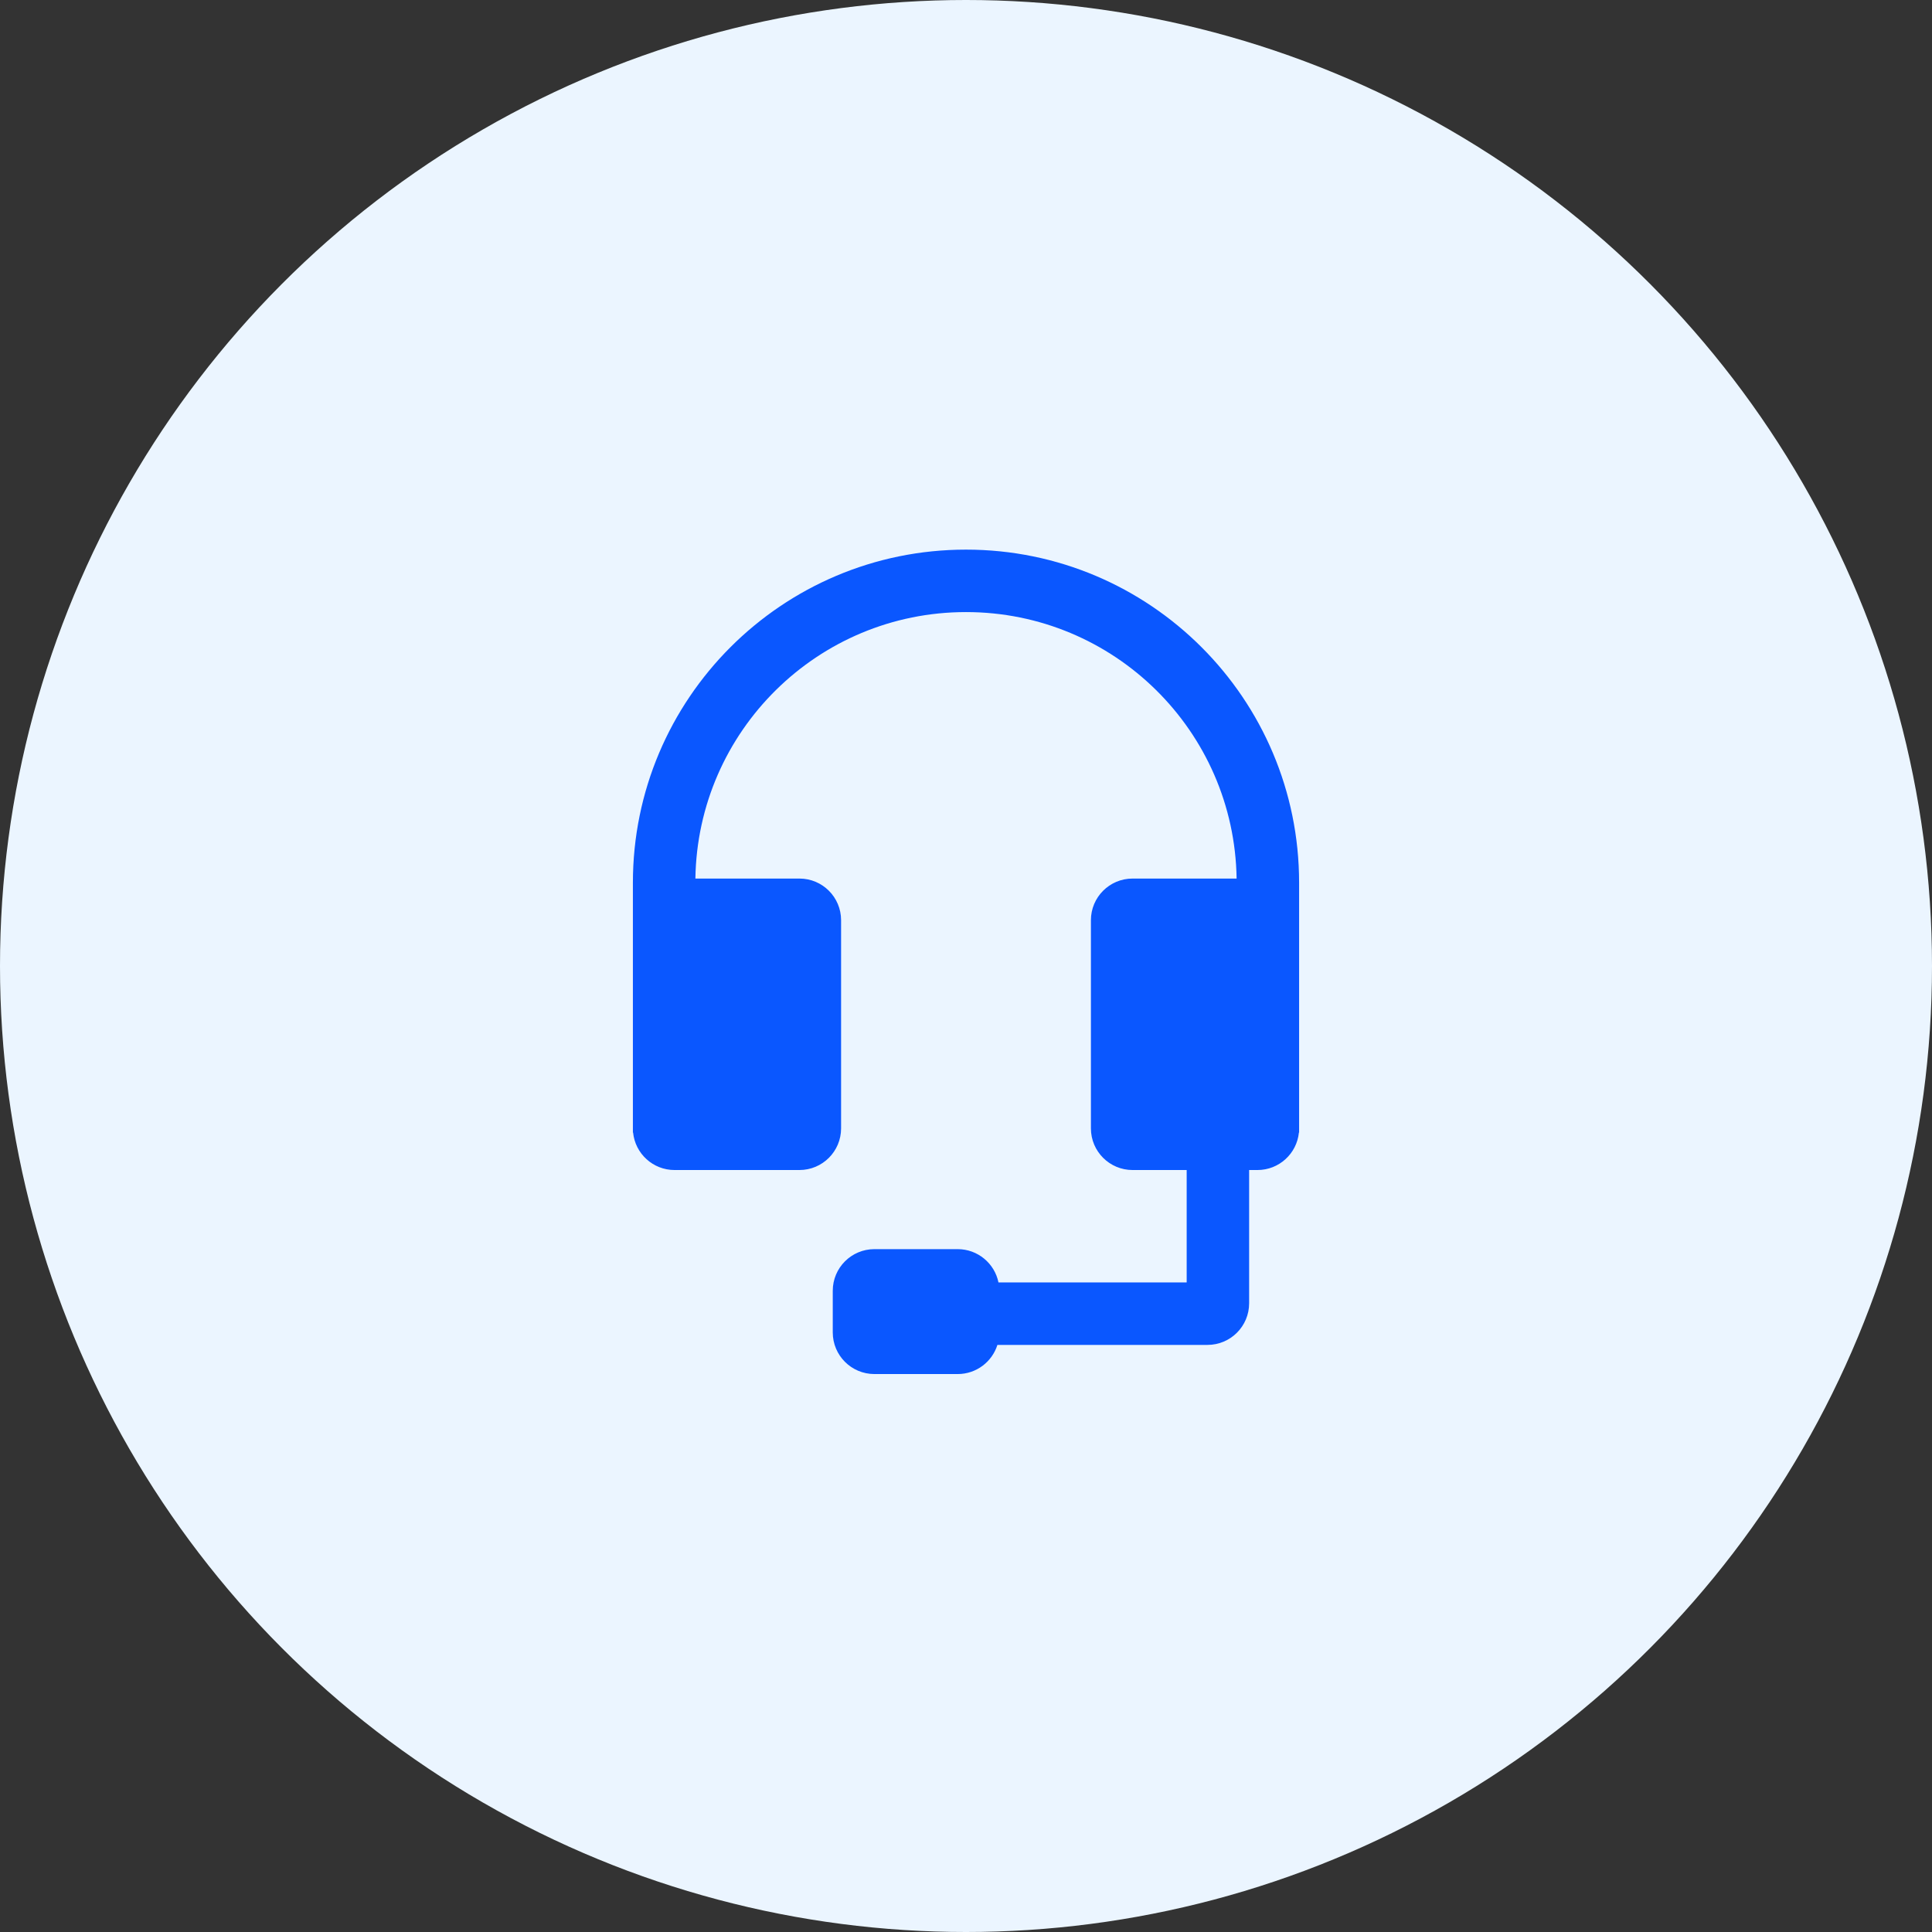
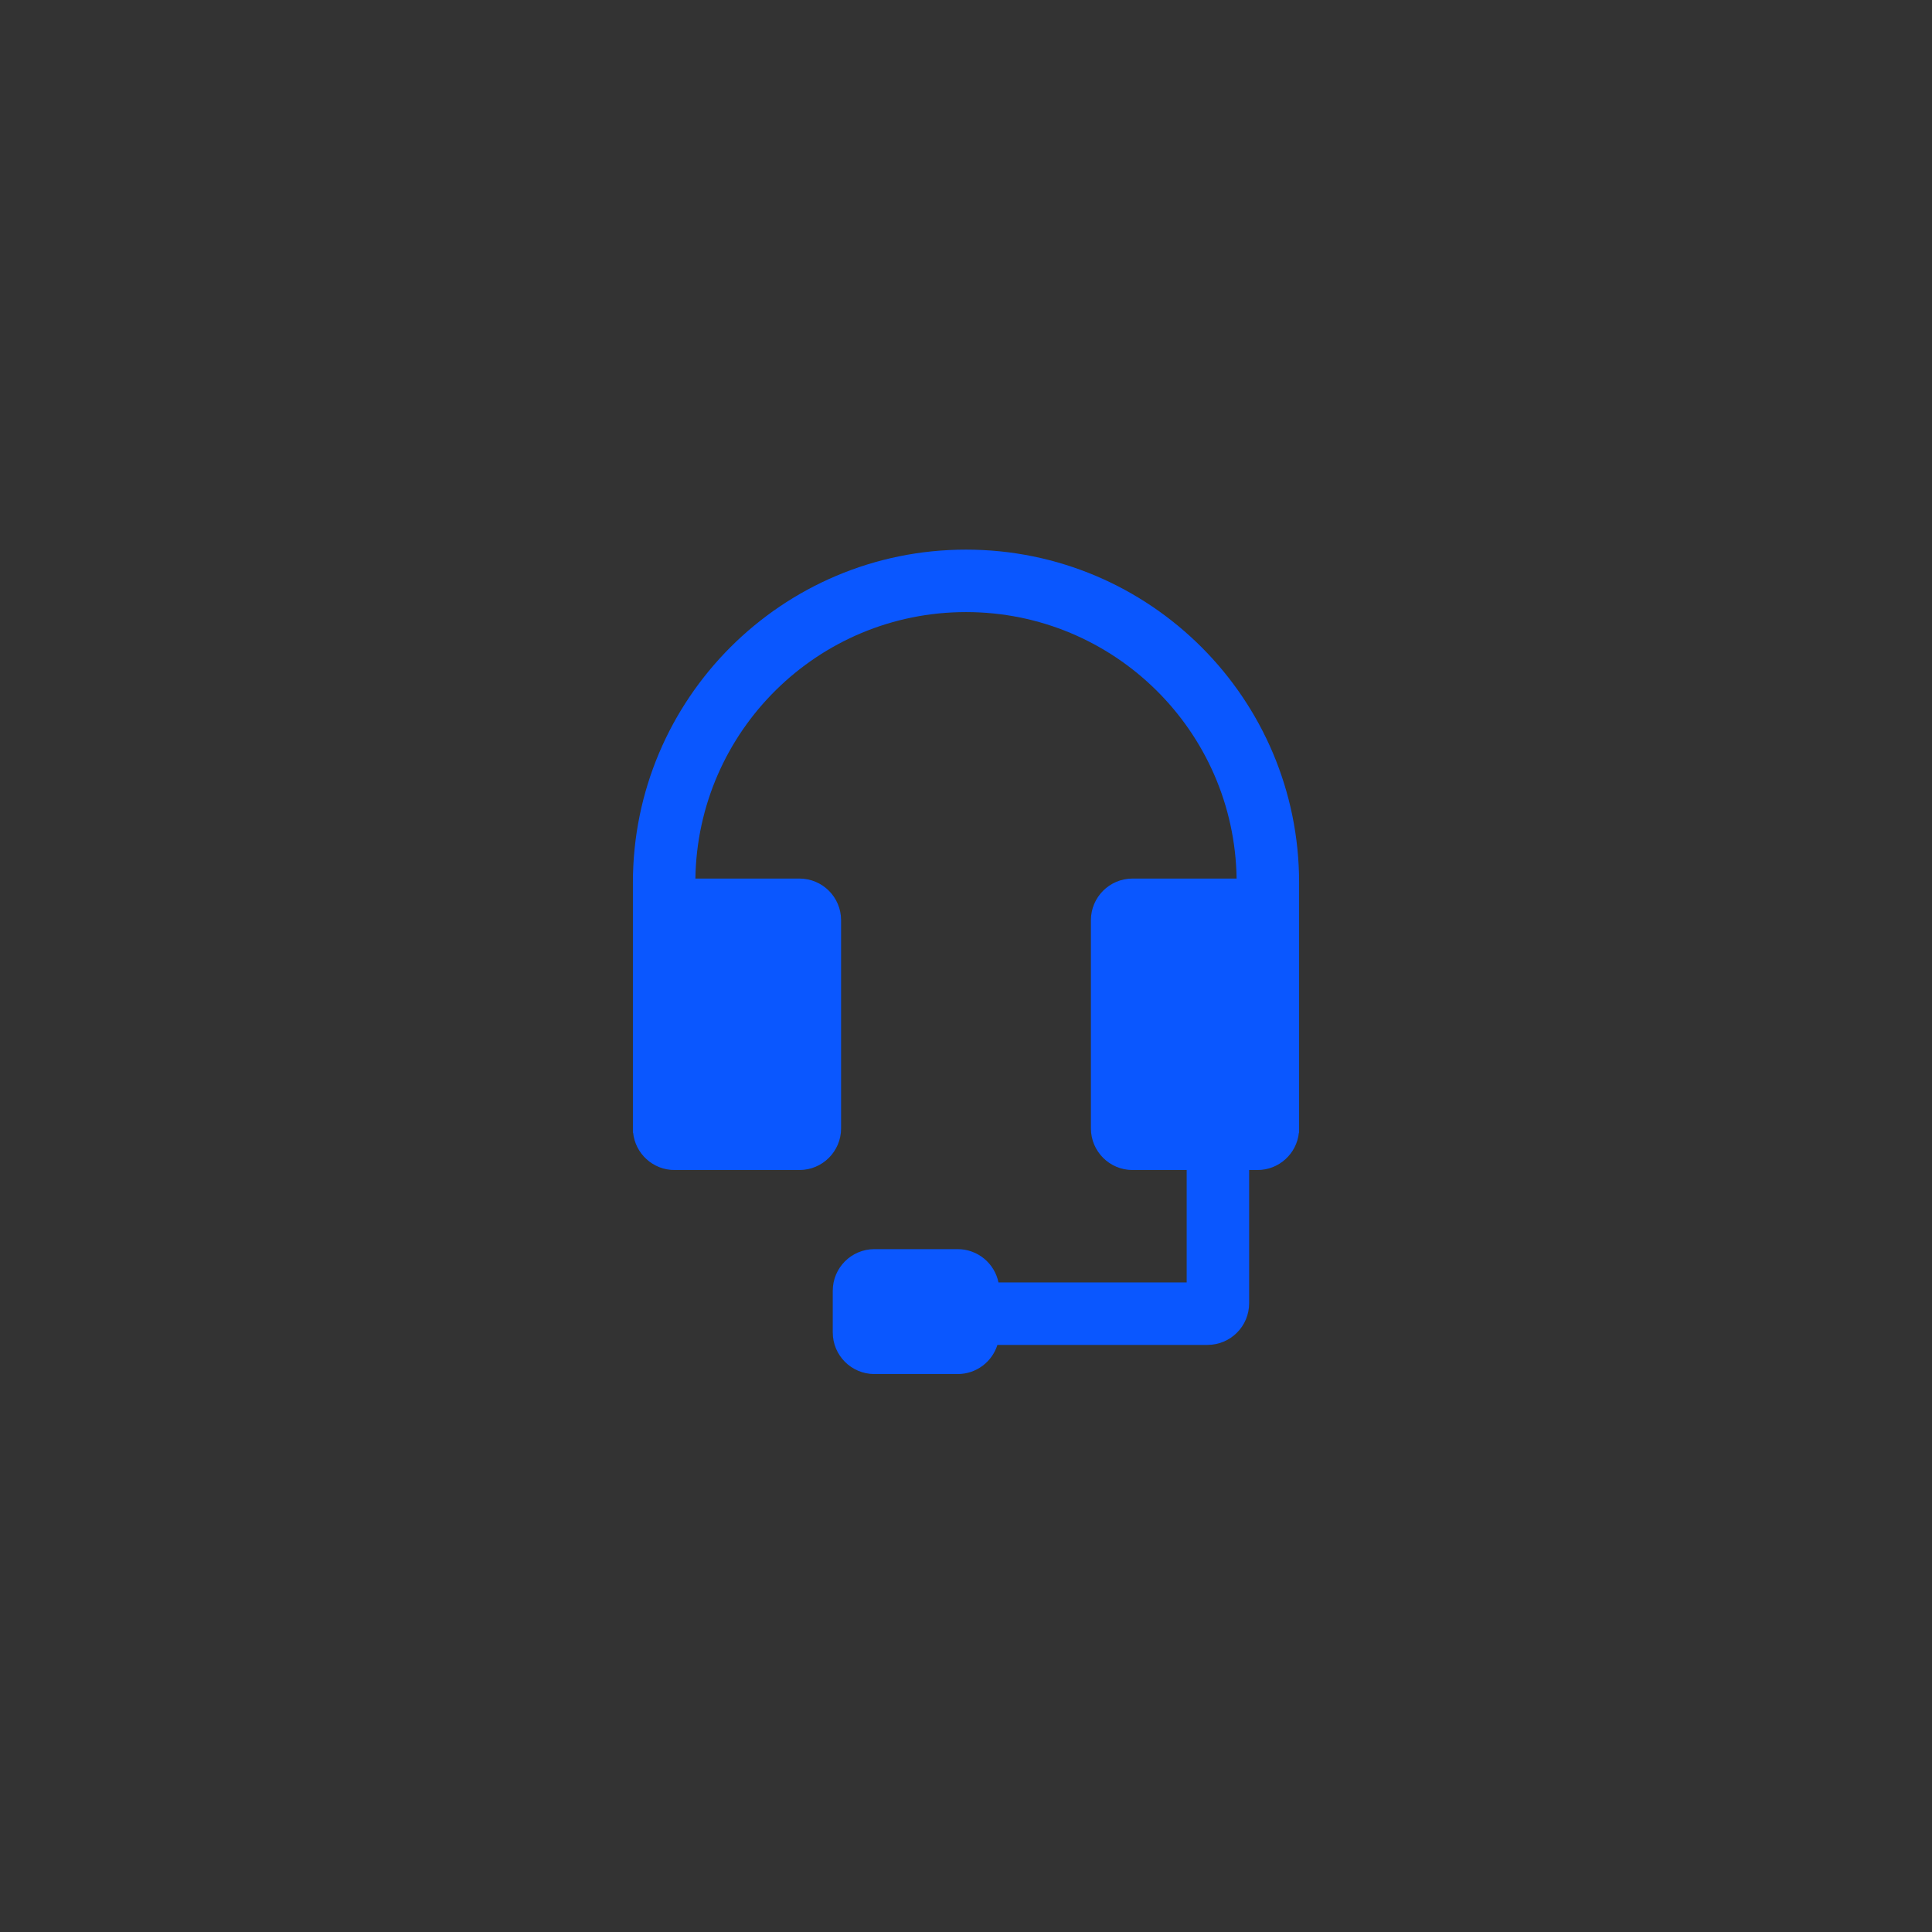
<svg xmlns="http://www.w3.org/2000/svg" width="58" height="58" viewBox="0 0 58 58" fill="none">
  <rect x="0" y="0" width="58" height="58" fill="#333333" stroke="none" />
-   <circle cx="29" cy="29" r="29" fill="#EBF5FF" />
  <path d="M20.876 26.375C20.943 21.945 24.555 18.375 29 18.375C33.445 18.375 37.057 21.945 37.124 26.375H34C33.31 26.375 32.75 26.934 32.75 27.625V33.875C32.75 34.565 33.31 35.125 34 35.125H35.625V38.5H29.975C29.859 37.93 29.355 37.5 28.75 37.5H26.25C25.56 37.5 25 38.06 25 38.75V40C25 40.691 25.56 41.25 26.25 41.25H28.75C29.31 41.25 29.783 40.883 29.943 40.375H36.25C36.94 40.375 37.5 39.816 37.5 39.125V35.125H37.75C38.398 35.125 38.931 34.632 38.994 34H39V26.5C39 20.977 34.523 16.5 29 16.5C23.477 16.5 19 20.977 19 26.5V34H19.006C19.069 34.632 19.602 35.125 20.25 35.125H24C24.69 35.125 25.25 34.565 25.25 33.875V27.625C25.25 26.934 24.69 26.375 24 26.375H20.876Z" fill="#0A57FF" />
</svg>